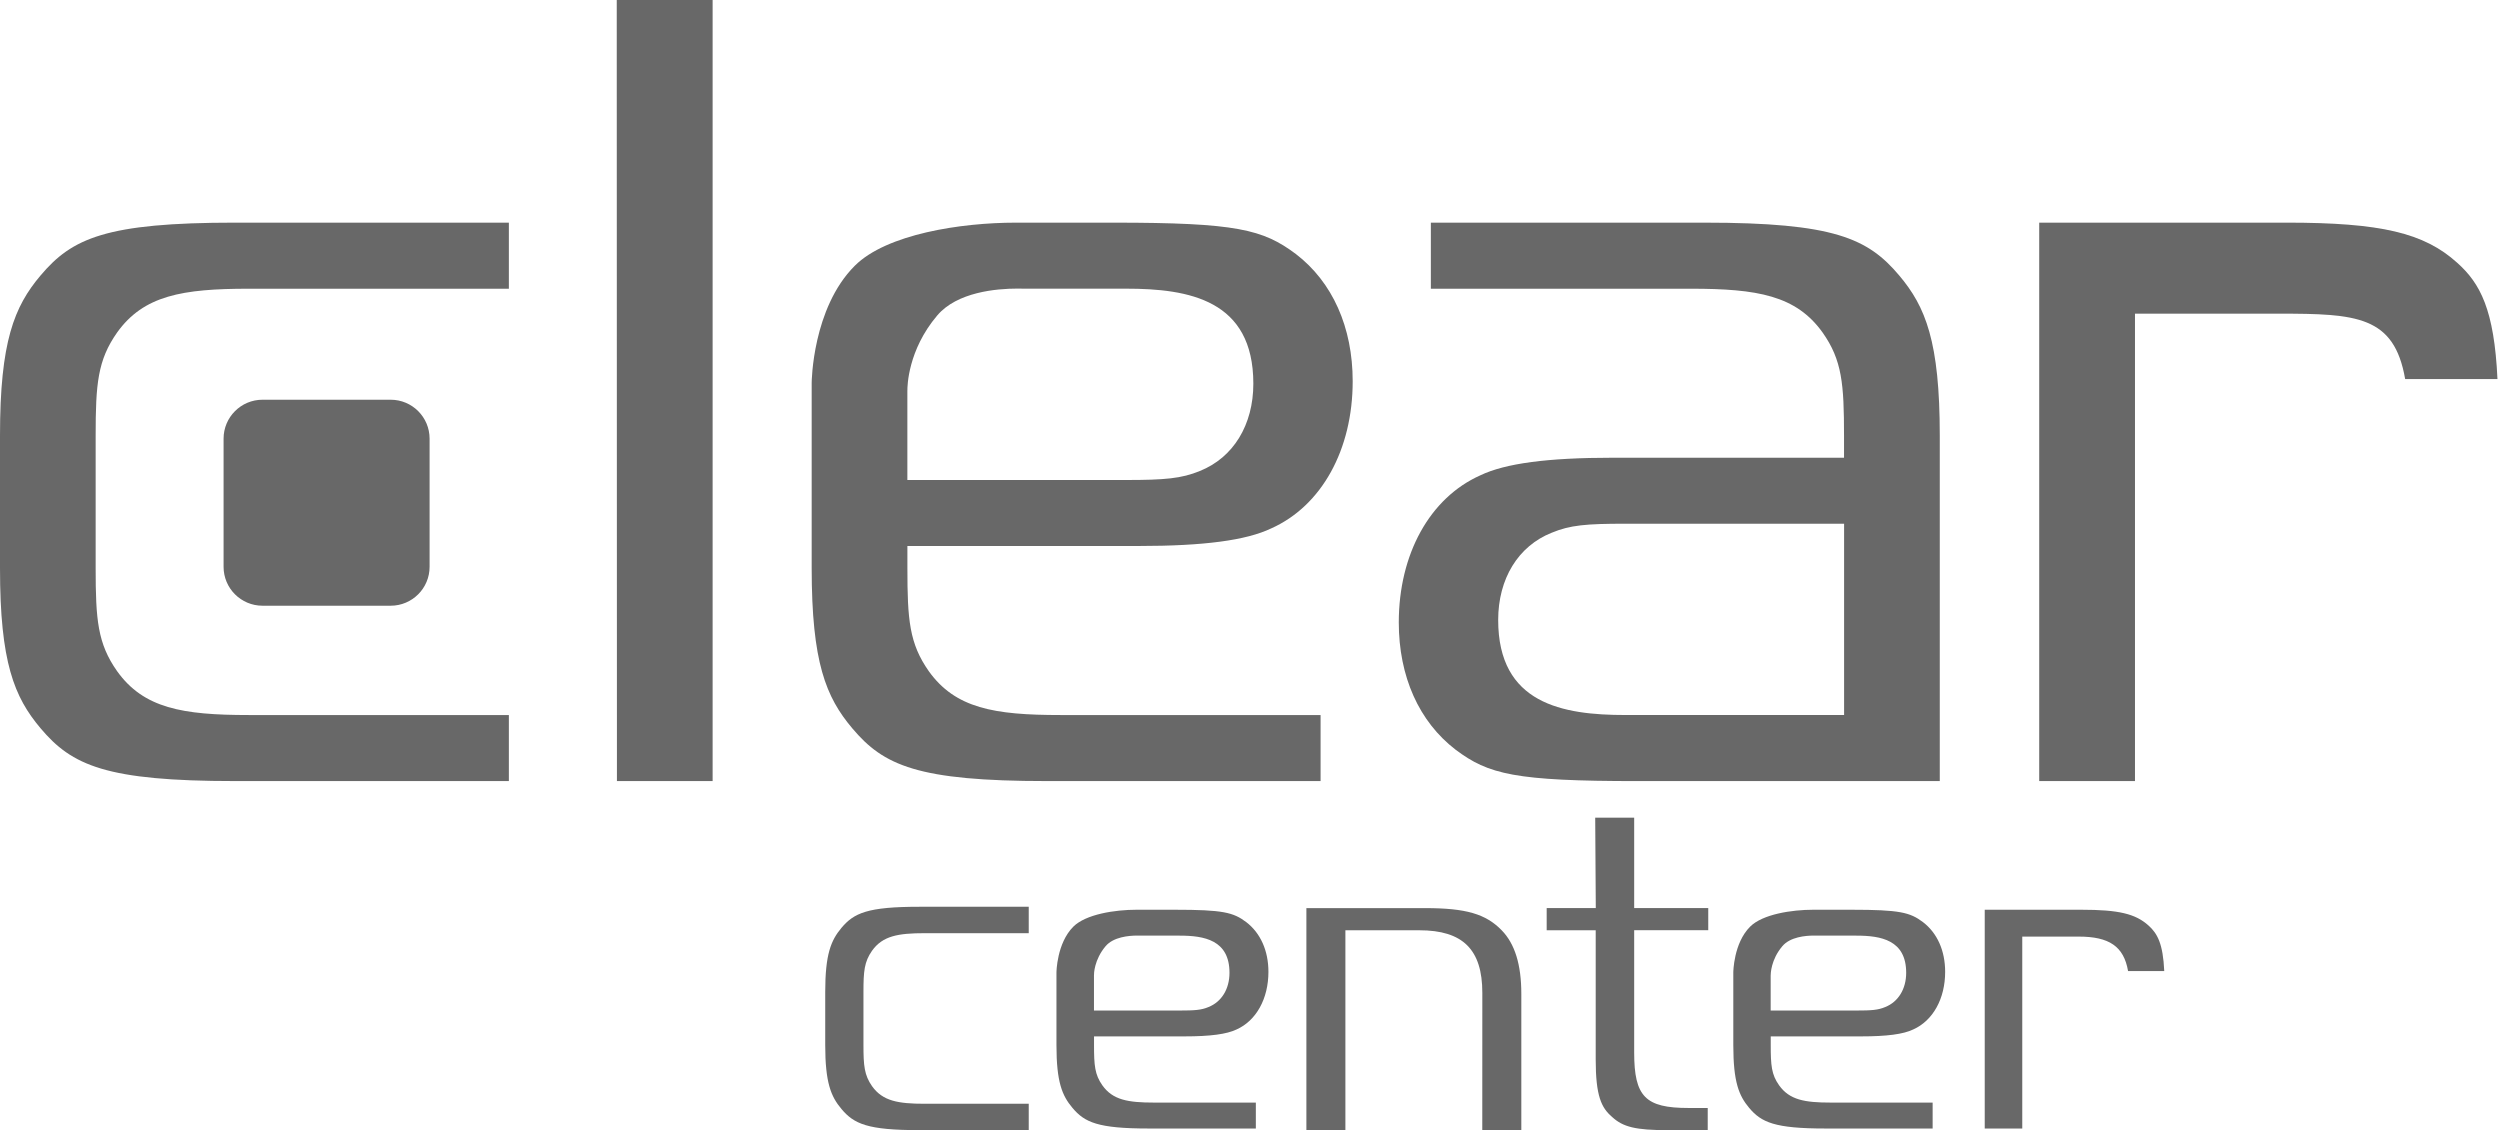
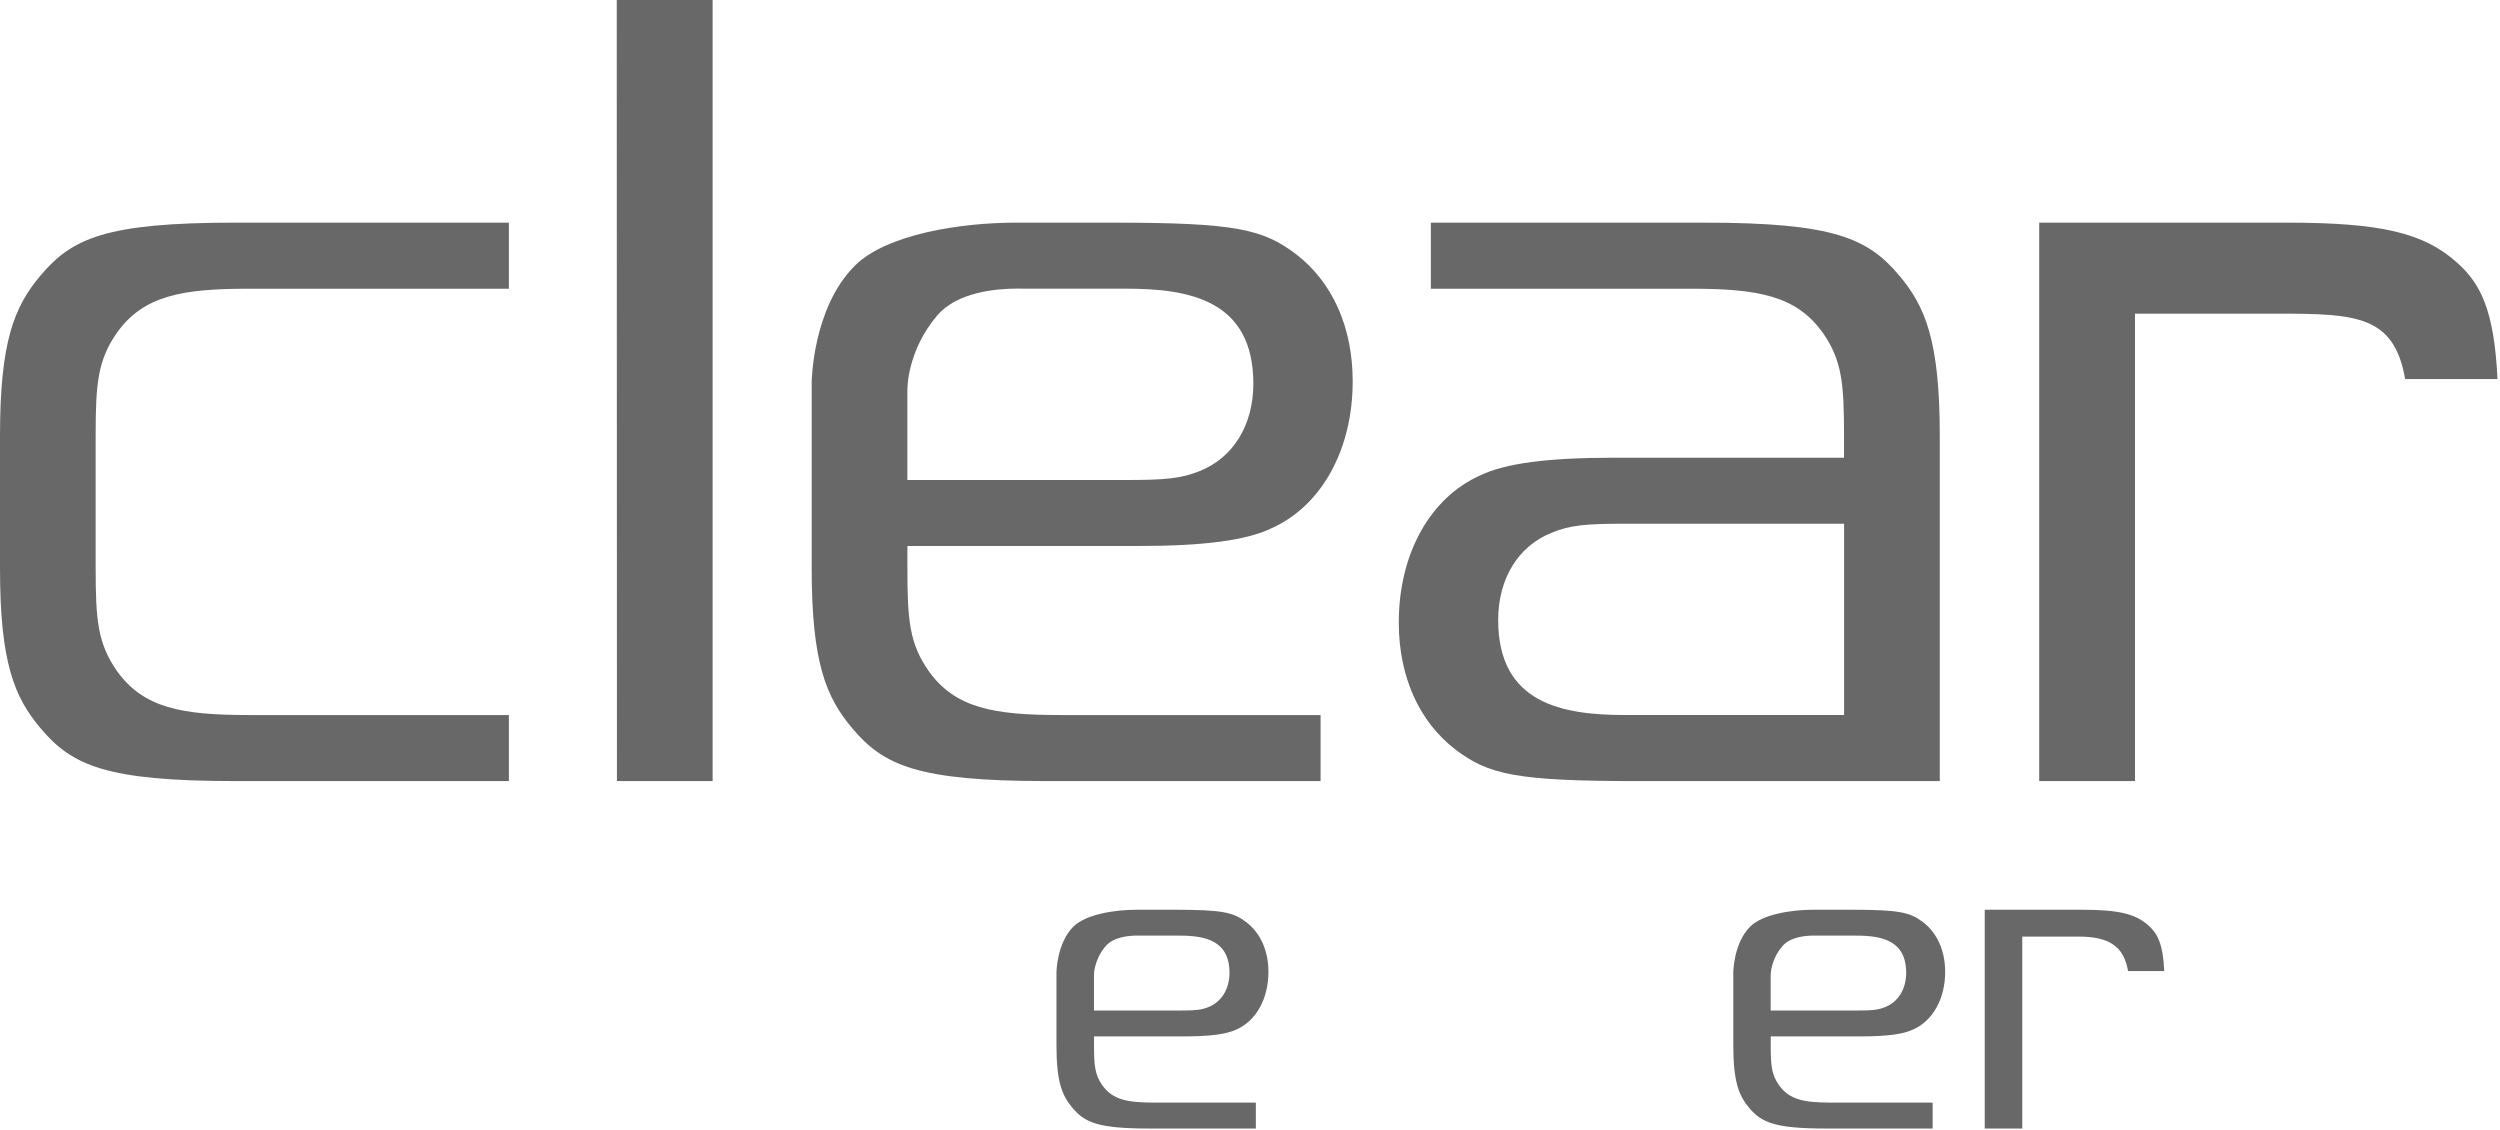
<svg xmlns="http://www.w3.org/2000/svg" width="146" height="66" viewBox="0 0 146 66" fill="none">
-   <path d="M83.237 53.034H76.293V66.001H78.571V54.328H82.891C85.435 54.328 86.568 55.455 86.568 57.98L86.565 66H88.845V58.039C88.845 56.336 88.469 55.117 87.699 54.329C86.77 53.372 85.606 53.034 83.237 53.034Z" fill="#686868" />
-   <path d="M95.437 47.753H93.16L93.194 53.031H90.326V54.327H93.189V61.88C93.189 64.007 93.522 64.692 94.135 65.219L94.152 65.235C94.788 65.82 95.536 66 97.366 66H99.731V64.706H98.607C96.088 64.706 95.436 64.043 95.436 61.47V54.325H99.762V53.031H95.436V47.753H95.437Z" fill="#686868" />
  <path d="M69.174 60.525C70.671 60.525 71.638 60.398 72.214 60.121C73.367 59.606 74.076 58.319 74.076 56.758C74.076 55.522 73.615 54.489 72.775 53.847C72.023 53.283 71.42 53.129 68.607 53.129H66.486C66.465 53.129 66.428 53.129 66.363 53.129C65.123 53.129 63.414 53.388 62.683 54.116C61.714 55.085 61.697 56.776 61.697 56.794V61.033C61.697 63.19 62.027 63.982 62.629 64.697C63.342 65.549 64.123 65.905 67.083 65.905H73.341V64.391H67.393C65.867 64.391 64.984 64.235 64.38 63.386C63.933 62.754 63.891 62.213 63.891 61.03V60.524H69.176L69.174 60.525ZM63.888 59.016V56.968C63.884 56.879 63.897 56.051 64.568 55.256C65.024 54.718 65.922 54.638 66.41 54.638C66.476 54.638 66.524 54.641 66.547 54.641H68.89C70.329 54.641 71.802 54.898 71.802 56.811C71.802 57.756 71.343 58.506 70.576 58.811C70.16 58.988 69.77 59.015 68.89 59.015H63.888V59.016Z" fill="#686868" />
  <path d="M108.696 60.525C110.195 60.525 111.156 60.398 111.73 60.121C112.887 59.606 113.597 58.319 113.597 56.758C113.597 55.522 113.138 54.489 112.296 53.847C111.543 53.283 110.941 53.129 108.129 53.129H106.003C105.982 53.129 105.948 53.129 105.885 53.129C104.644 53.129 102.936 53.388 102.208 54.116C101.237 55.085 101.225 56.776 101.225 56.794V61.033C101.225 63.19 101.551 63.982 102.148 64.697C102.864 65.549 103.647 65.905 106.603 65.905H112.866V64.391H106.914C105.391 64.391 104.51 64.235 103.902 63.386C103.452 62.754 103.411 62.213 103.411 61.03V60.524H108.699L108.696 60.525ZM103.408 56.968C103.408 56.879 103.417 56.051 104.09 55.256C104.544 54.718 105.439 54.638 105.931 54.638C105.995 54.638 106.042 54.641 106.066 54.641H108.412C109.85 54.641 111.321 54.898 111.321 56.811C111.321 57.756 110.861 58.506 110.098 58.811C109.679 58.988 109.293 59.015 108.412 59.015H103.407V56.967L103.408 56.968Z" fill="#686868" />
  <path d="M125.47 54.048C124.709 53.363 123.725 53.129 121.561 53.129H115.908V65.907H118.1V54.697H121.397C123.172 54.697 124.029 55.263 124.279 56.71H126.392C126.319 55.118 125.999 54.523 125.472 54.049L125.47 54.048Z" fill="#686868" />
-   <path d="M49.141 54.188C48.526 54.921 48.193 55.731 48.193 57.934V61.025C48.193 63.228 48.526 64.037 49.141 64.765C49.872 65.637 50.666 66 53.688 66H60.078V64.46H54.006C52.449 64.46 51.547 64.302 50.927 63.432C50.475 62.787 50.426 62.231 50.426 61.023V57.933C50.426 56.721 50.473 56.172 50.927 55.523C51.547 54.655 52.449 54.498 54.006 54.498H60.078V52.955H53.688C50.666 52.955 49.872 53.318 49.141 54.187V54.188Z" fill="#686868" />
  <path d="M143.504 15.349C141.561 13.593 139.042 13.002 133.527 13.002H119.09V45.615H124.683V18.318H133.091C137.63 18.318 139.82 18.442 140.461 22.136C140.457 22.136 145.852 22.136 145.852 22.136C145.664 18.083 144.849 16.554 143.504 15.349Z" fill="#686868" />
  <path d="M36.029 45.615H41.617V0H36.018L36.029 45.615Z" fill="#686868" />
  <path d="M94.199 26.731C90.377 26.731 87.912 27.059 86.447 27.761C83.498 29.079 81.689 32.364 81.689 36.351C81.689 39.504 82.868 42.144 85.012 43.786C86.927 45.223 88.471 45.616 95.645 45.616H113.283V25.446C113.283 19.94 112.451 17.909 110.913 16.086C109.081 13.915 107.098 13.003 99.543 13.003H83.562V16.861H98.748C102.638 16.861 104.895 17.257 106.441 19.421C107.578 21.033 107.691 22.423 107.691 25.446V26.733H94.197L94.199 26.731ZM107.695 30.587V41.757H94.921C91.25 41.757 87.494 41.099 87.494 36.208C87.494 33.798 88.66 31.892 90.616 31.113C91.694 30.664 92.64 30.585 94.921 30.585H107.695V30.587Z" fill="#686868" />
  <path d="M77.122 41.758H61.934C58.046 41.758 55.792 41.361 54.242 39.198C53.105 37.582 52.992 36.194 52.992 33.175V31.886H66.487C70.306 31.886 72.77 31.56 74.24 30.858C77.188 29.541 78.997 26.255 78.997 22.265C78.997 19.113 77.819 16.474 75.678 14.834C73.759 13.398 72.217 13.003 65.043 13.003H59.615C59.566 13.003 59.473 13.003 59.309 13.003C56.137 13.003 51.773 13.665 49.917 15.523C47.442 17.997 47.402 22.312 47.402 22.354V33.175C47.402 38.682 48.235 40.71 49.773 42.533C51.601 44.705 53.586 45.615 61.143 45.615H77.122V41.758ZM52.992 22.801C52.989 22.579 53.013 20.452 54.733 18.425C55.892 17.056 58.175 16.853 59.432 16.853C59.599 16.853 59.721 16.857 59.779 16.858H65.767C69.44 16.858 73.195 17.516 73.195 22.406C73.195 24.815 72.028 26.723 70.072 27.505C69.001 27.949 68.011 28.032 65.764 28.032H52.99V22.8L52.992 22.801Z" fill="#686868" />
  <path d="M2.37 16.085C0.832 17.908 0 19.94 0 25.444V33.173C0 38.681 0.832 40.709 2.37 42.532C4.2 44.704 6.186 45.615 13.74 45.615H29.718V41.758H14.534C10.647 41.758 8.387 41.361 6.839 39.197C5.701 37.582 5.586 36.193 5.586 33.173V25.444C5.586 22.422 5.702 21.035 6.839 19.419C8.387 17.256 10.644 16.861 14.534 16.861H29.718V13.002H13.74C6.187 13.002 4.202 13.912 2.372 16.085H2.37Z" fill="#686868" />
-   <path d="M15.331 23.344C14.075 23.344 13.057 24.362 13.057 25.618V33.101C13.057 34.357 14.075 35.374 15.331 35.374H22.814C24.07 35.374 25.088 34.357 25.088 33.101V25.618C25.088 24.362 24.072 23.344 22.814 23.344H15.331Z" fill="#686868" />
</svg>